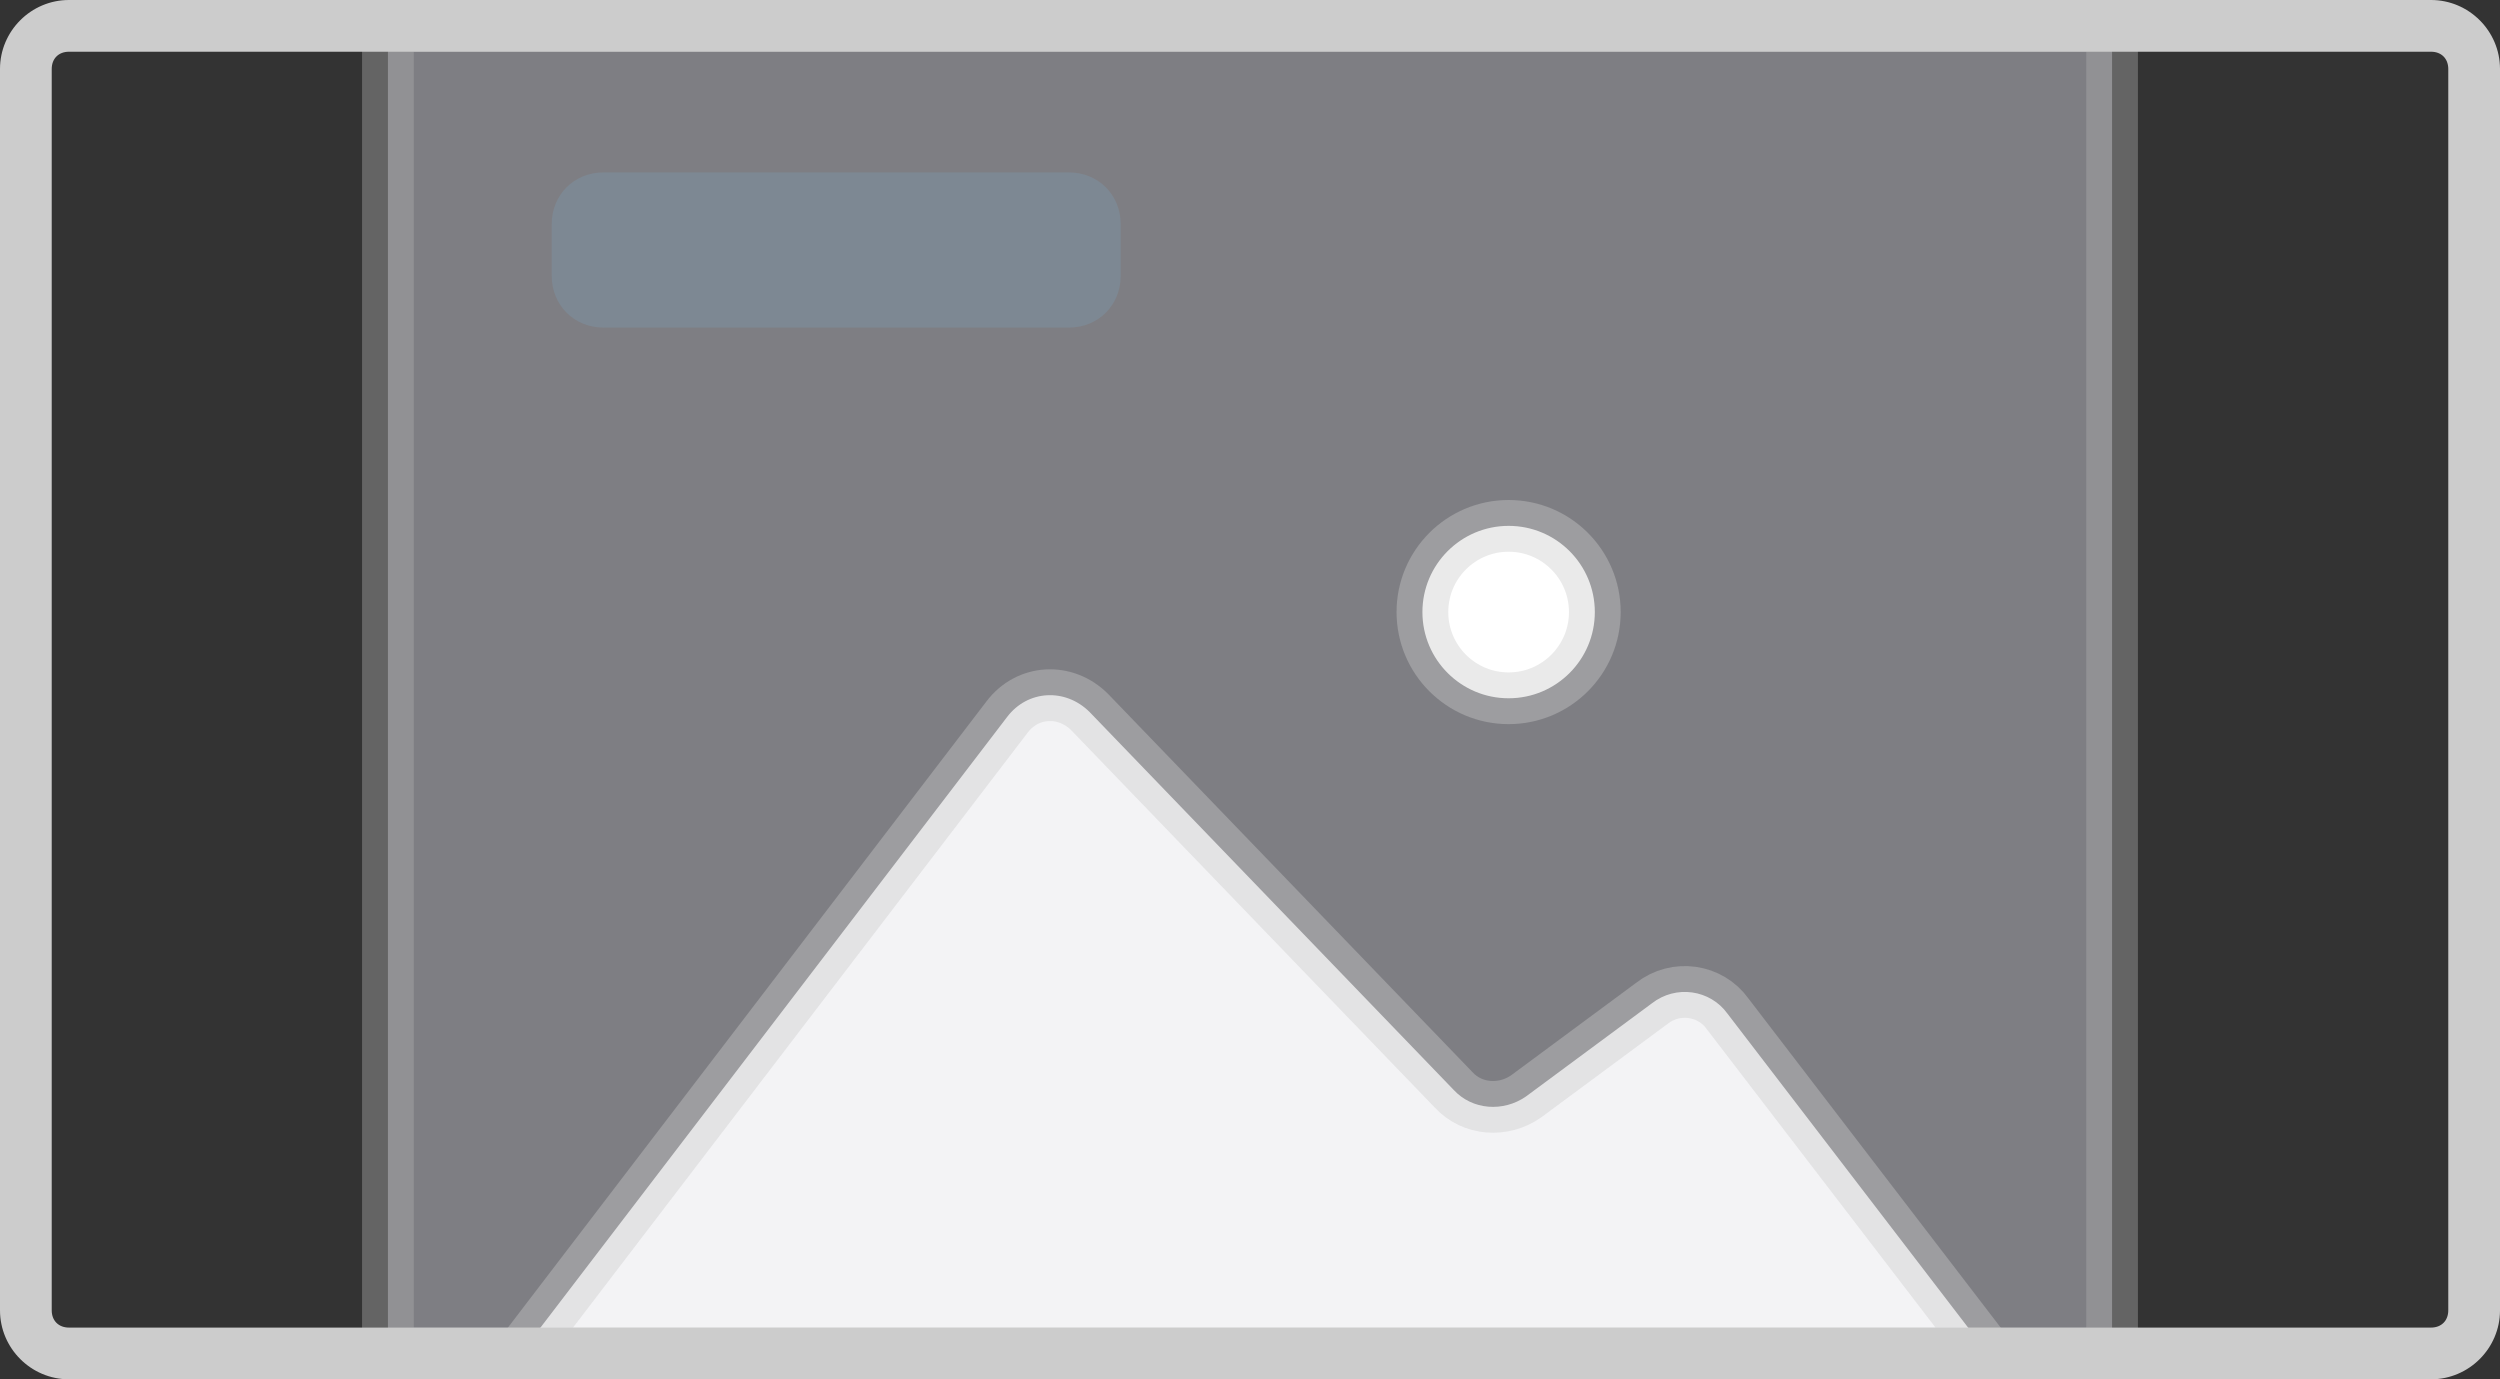
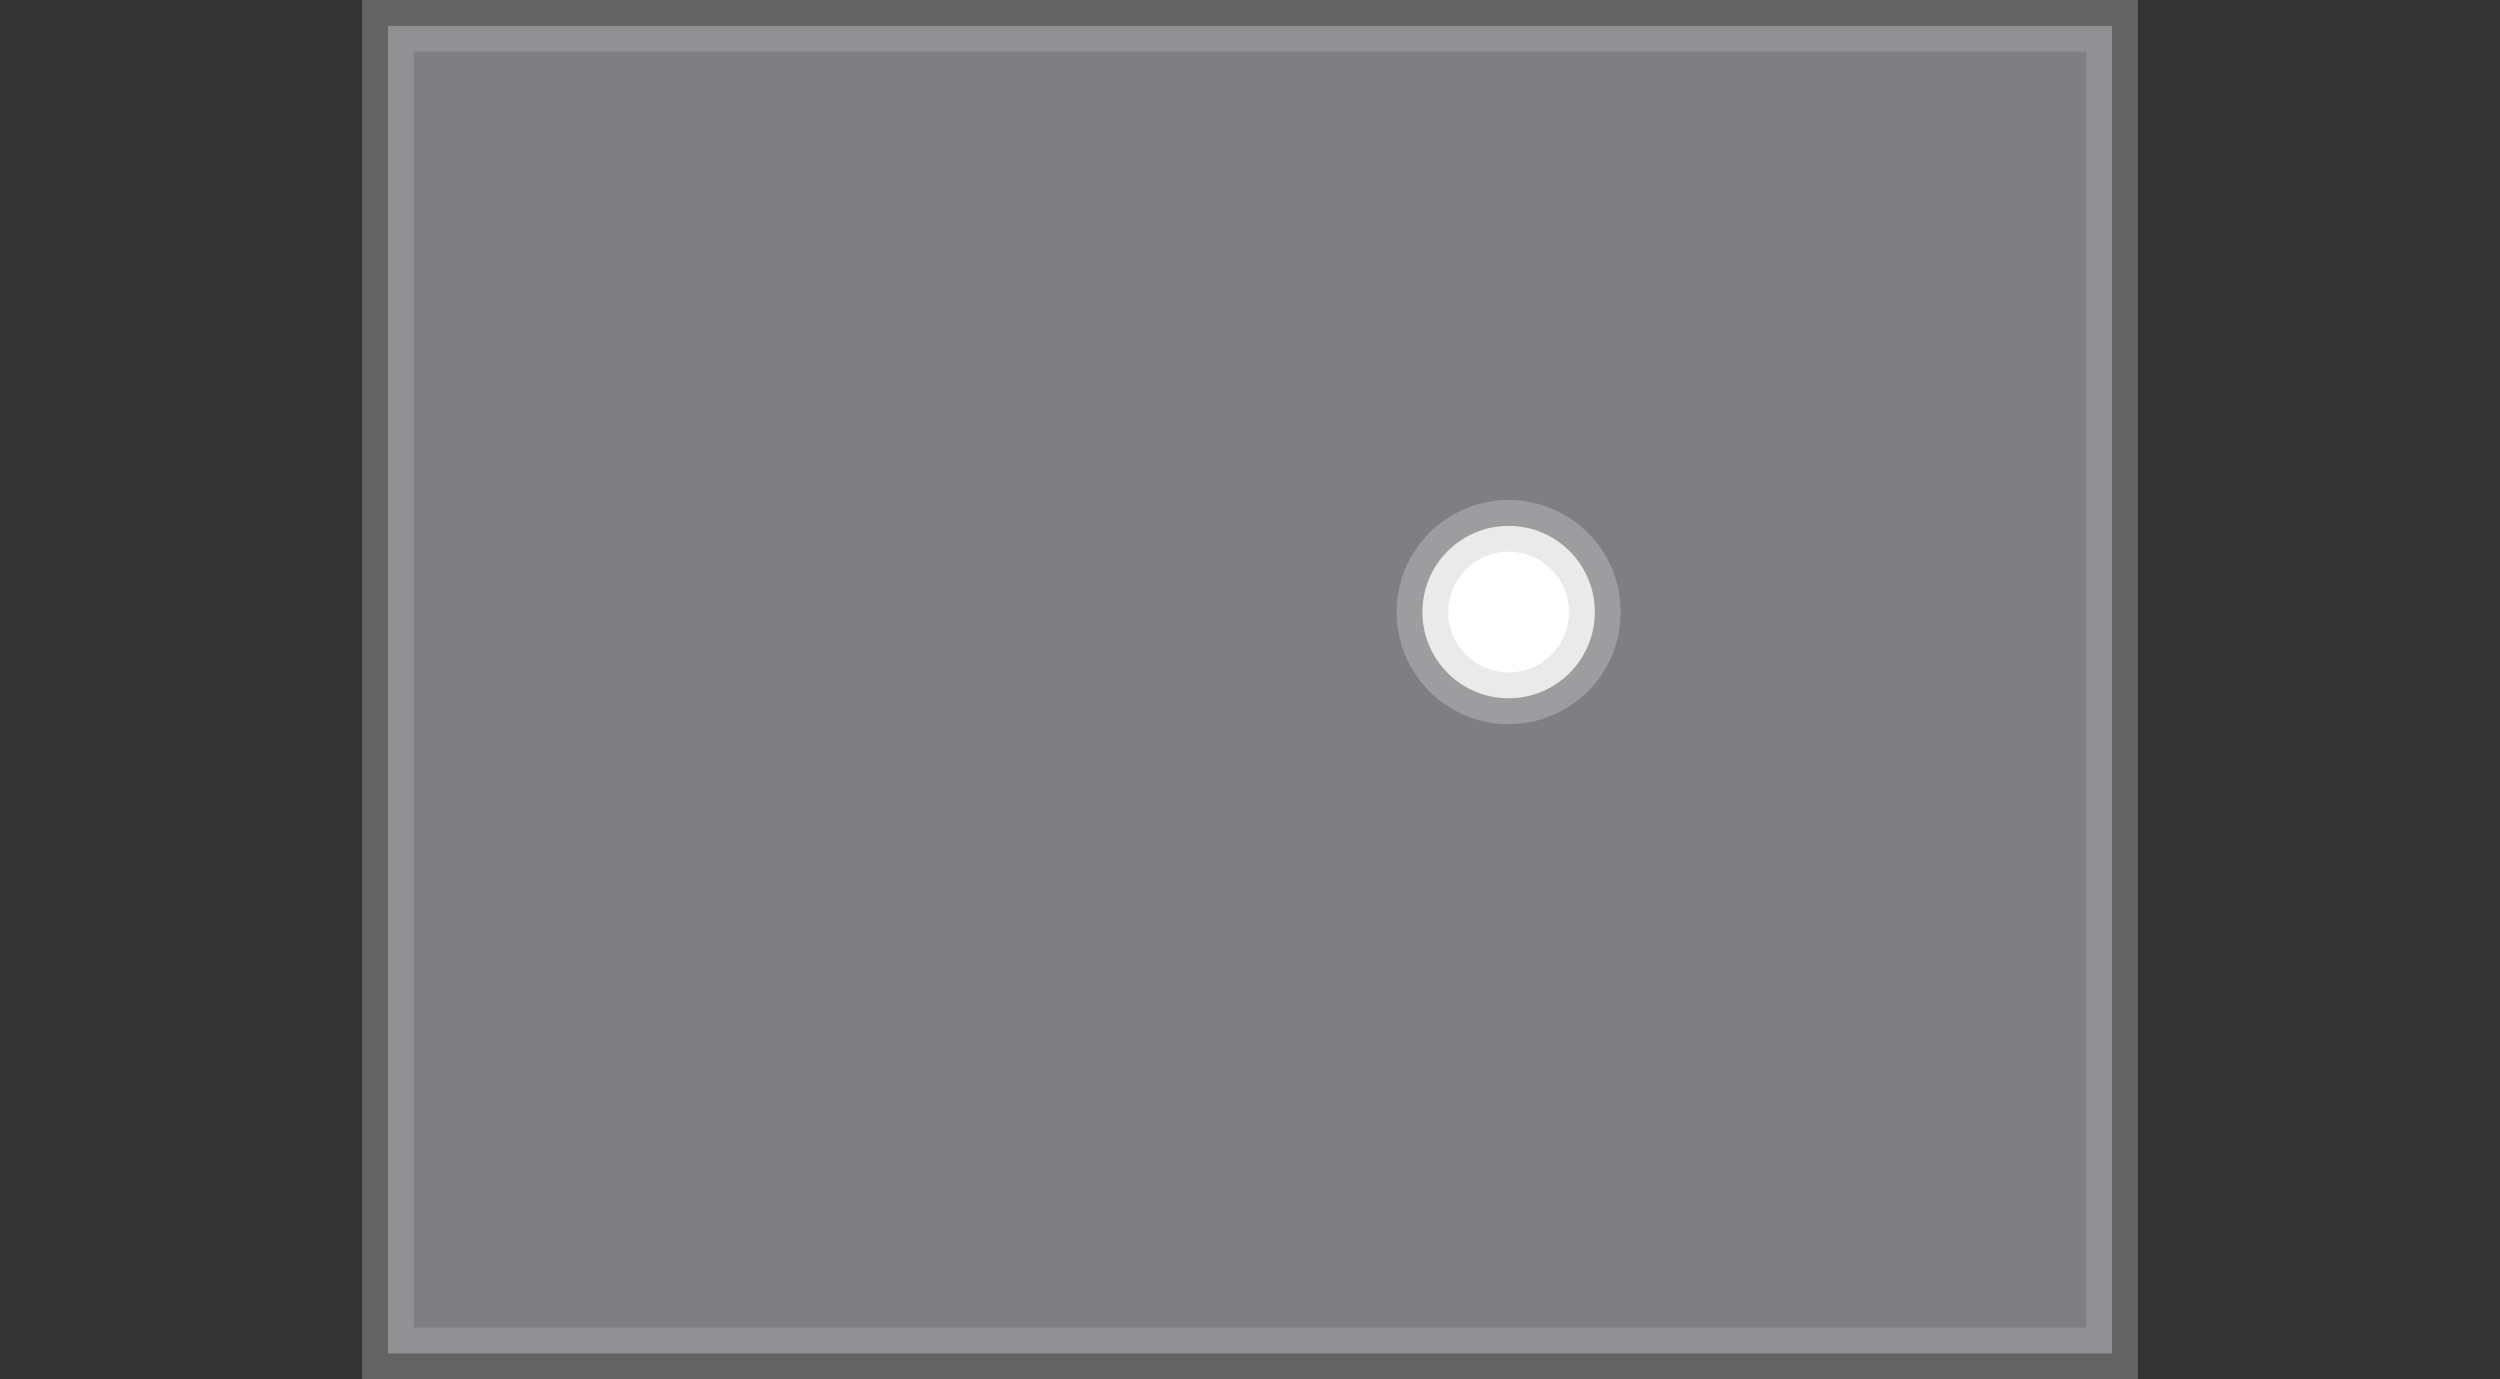
<svg xmlns="http://www.w3.org/2000/svg" version="1.1" x="0px" y="0px" width="145px" height="80px" viewBox="0 0 145 80" xml:space="preserve">
  <rect x="0" y="0" width="145" height="80" fill="#333333" stroke="none" />
  <g id="Layer_1" display="none">
</g>
  <g id="Layer_7">
    <rect x="22.5" y="1.5" opacity="0.4" fill="#EEEFFA" stroke="#ADADAD" stroke-width="3" stroke-miterlimit="10" width="100" height="77" />
    <g>
      <circle fill="#FFFFFF" stroke="#CCCCCC" stroke-width="3" stroke-miterlimit="10" stroke-opacity="0.4" cx="87.5" cy="35.5" r="5" />
-       <path fill="#F3F3F5" stroke="#CCCCCC" stroke-width="3" stroke-miterlimit="10" stroke-opacity="0.4" d="M95.8,58.2l-7.3,5.4    c-1.3,0.9-3.1,0.8-4.2-0.4L63.2,41.3c-1.4-1.4-3.6-1.3-4.8,0.3L30.2,78.5h51.2h9.8h24.1l-15.1-19.7C99.2,57.4,97.2,57.1,95.8,58.2    z" />
    </g>
    <g>
-       <path fill="#CCCCCC" d="M141,3c0.6,0,1,0.4,1,1v72c0,0.6-0.4,1-1,1H4c-0.6,0-1-0.4-1-1V4c0-0.6,0.4-1,1-1H141 M141,0H4    C1.8,0,0,1.8,0,4v72c0,2.2,1.8,4,4,4h137c2.2,0,4-1.8,4-4V4C145,1.8,143.2,0,141,0L141,0z" />
-     </g>
-     <path fill="#7D8893" d="M32,16v-3c0-1.7,1.3-3,3-3h27c1.7,0,3,1.3,3,3v3c0,1.7-1.3,3-3,3H35C33.3,19,32,17.7,32,16z" />
+       </g>
  </g>
  <g id="Layer_6" display="none">
</g>
  <g id="Layer_5" display="none">
</g>
  <g id="Layer_4" display="none">
</g>
  <g id="Layer_3" display="none">
</g>
  <g id="Layer_2" display="none">
</g>
</svg>